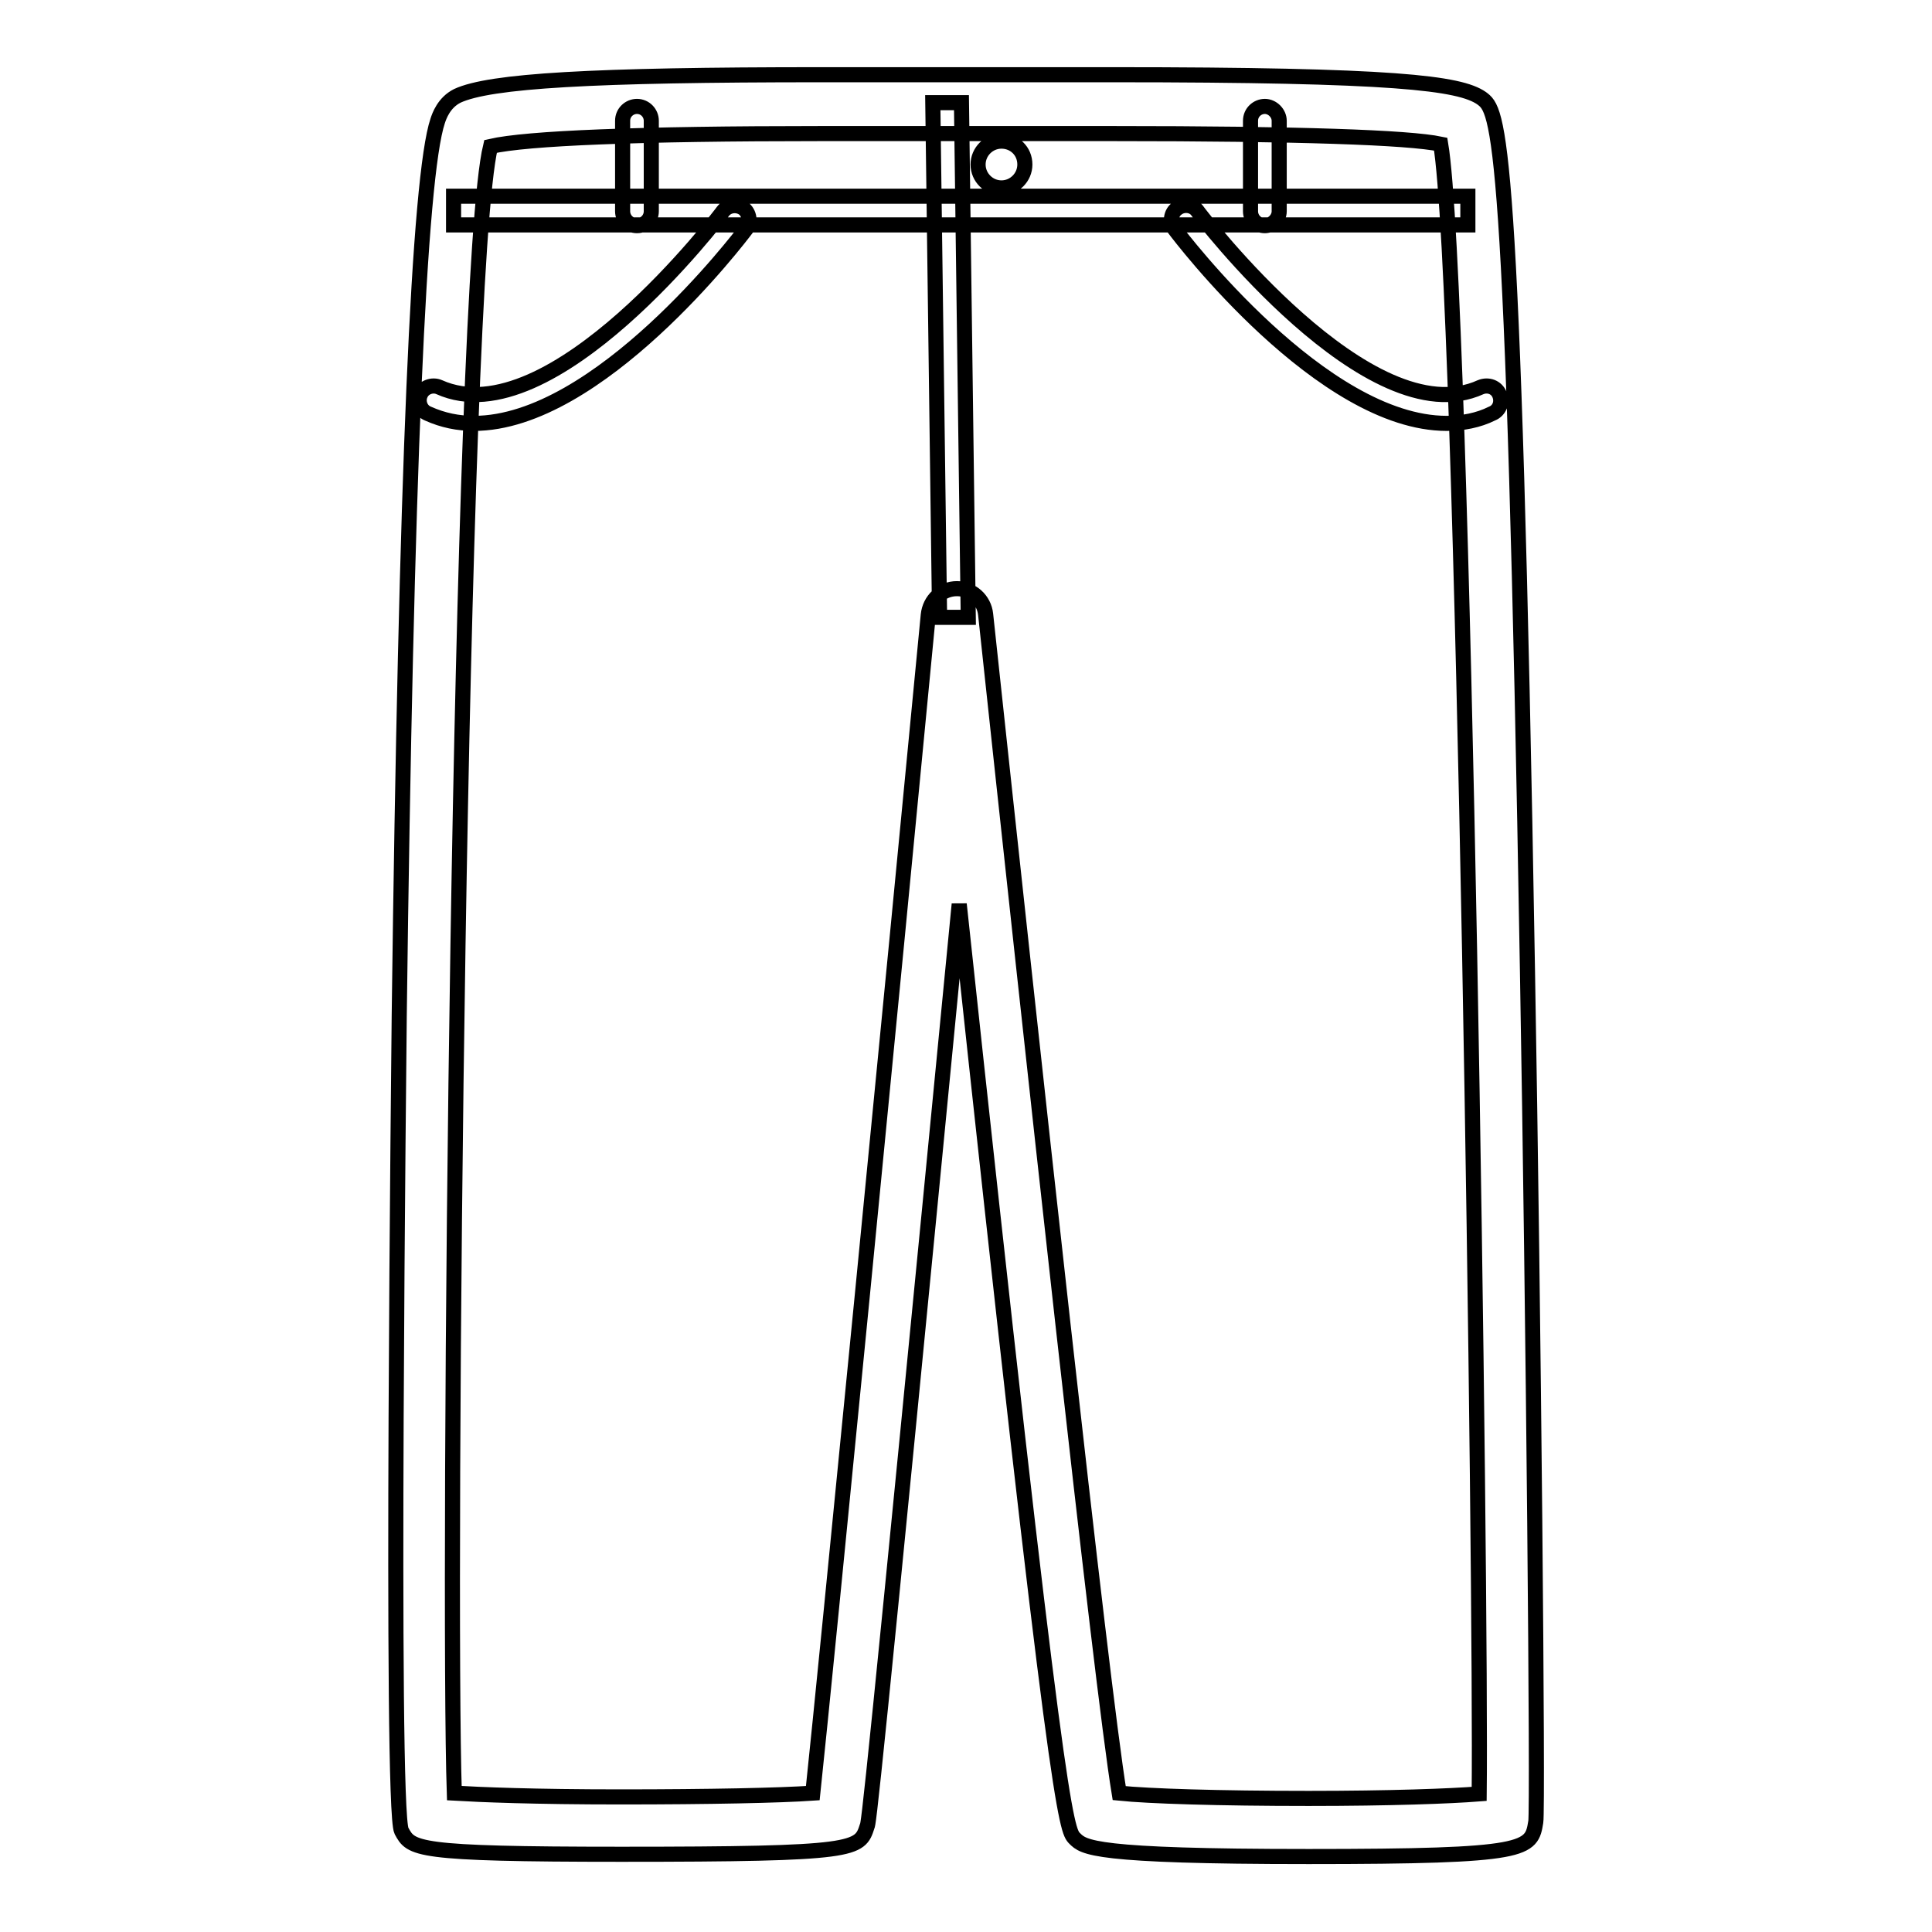
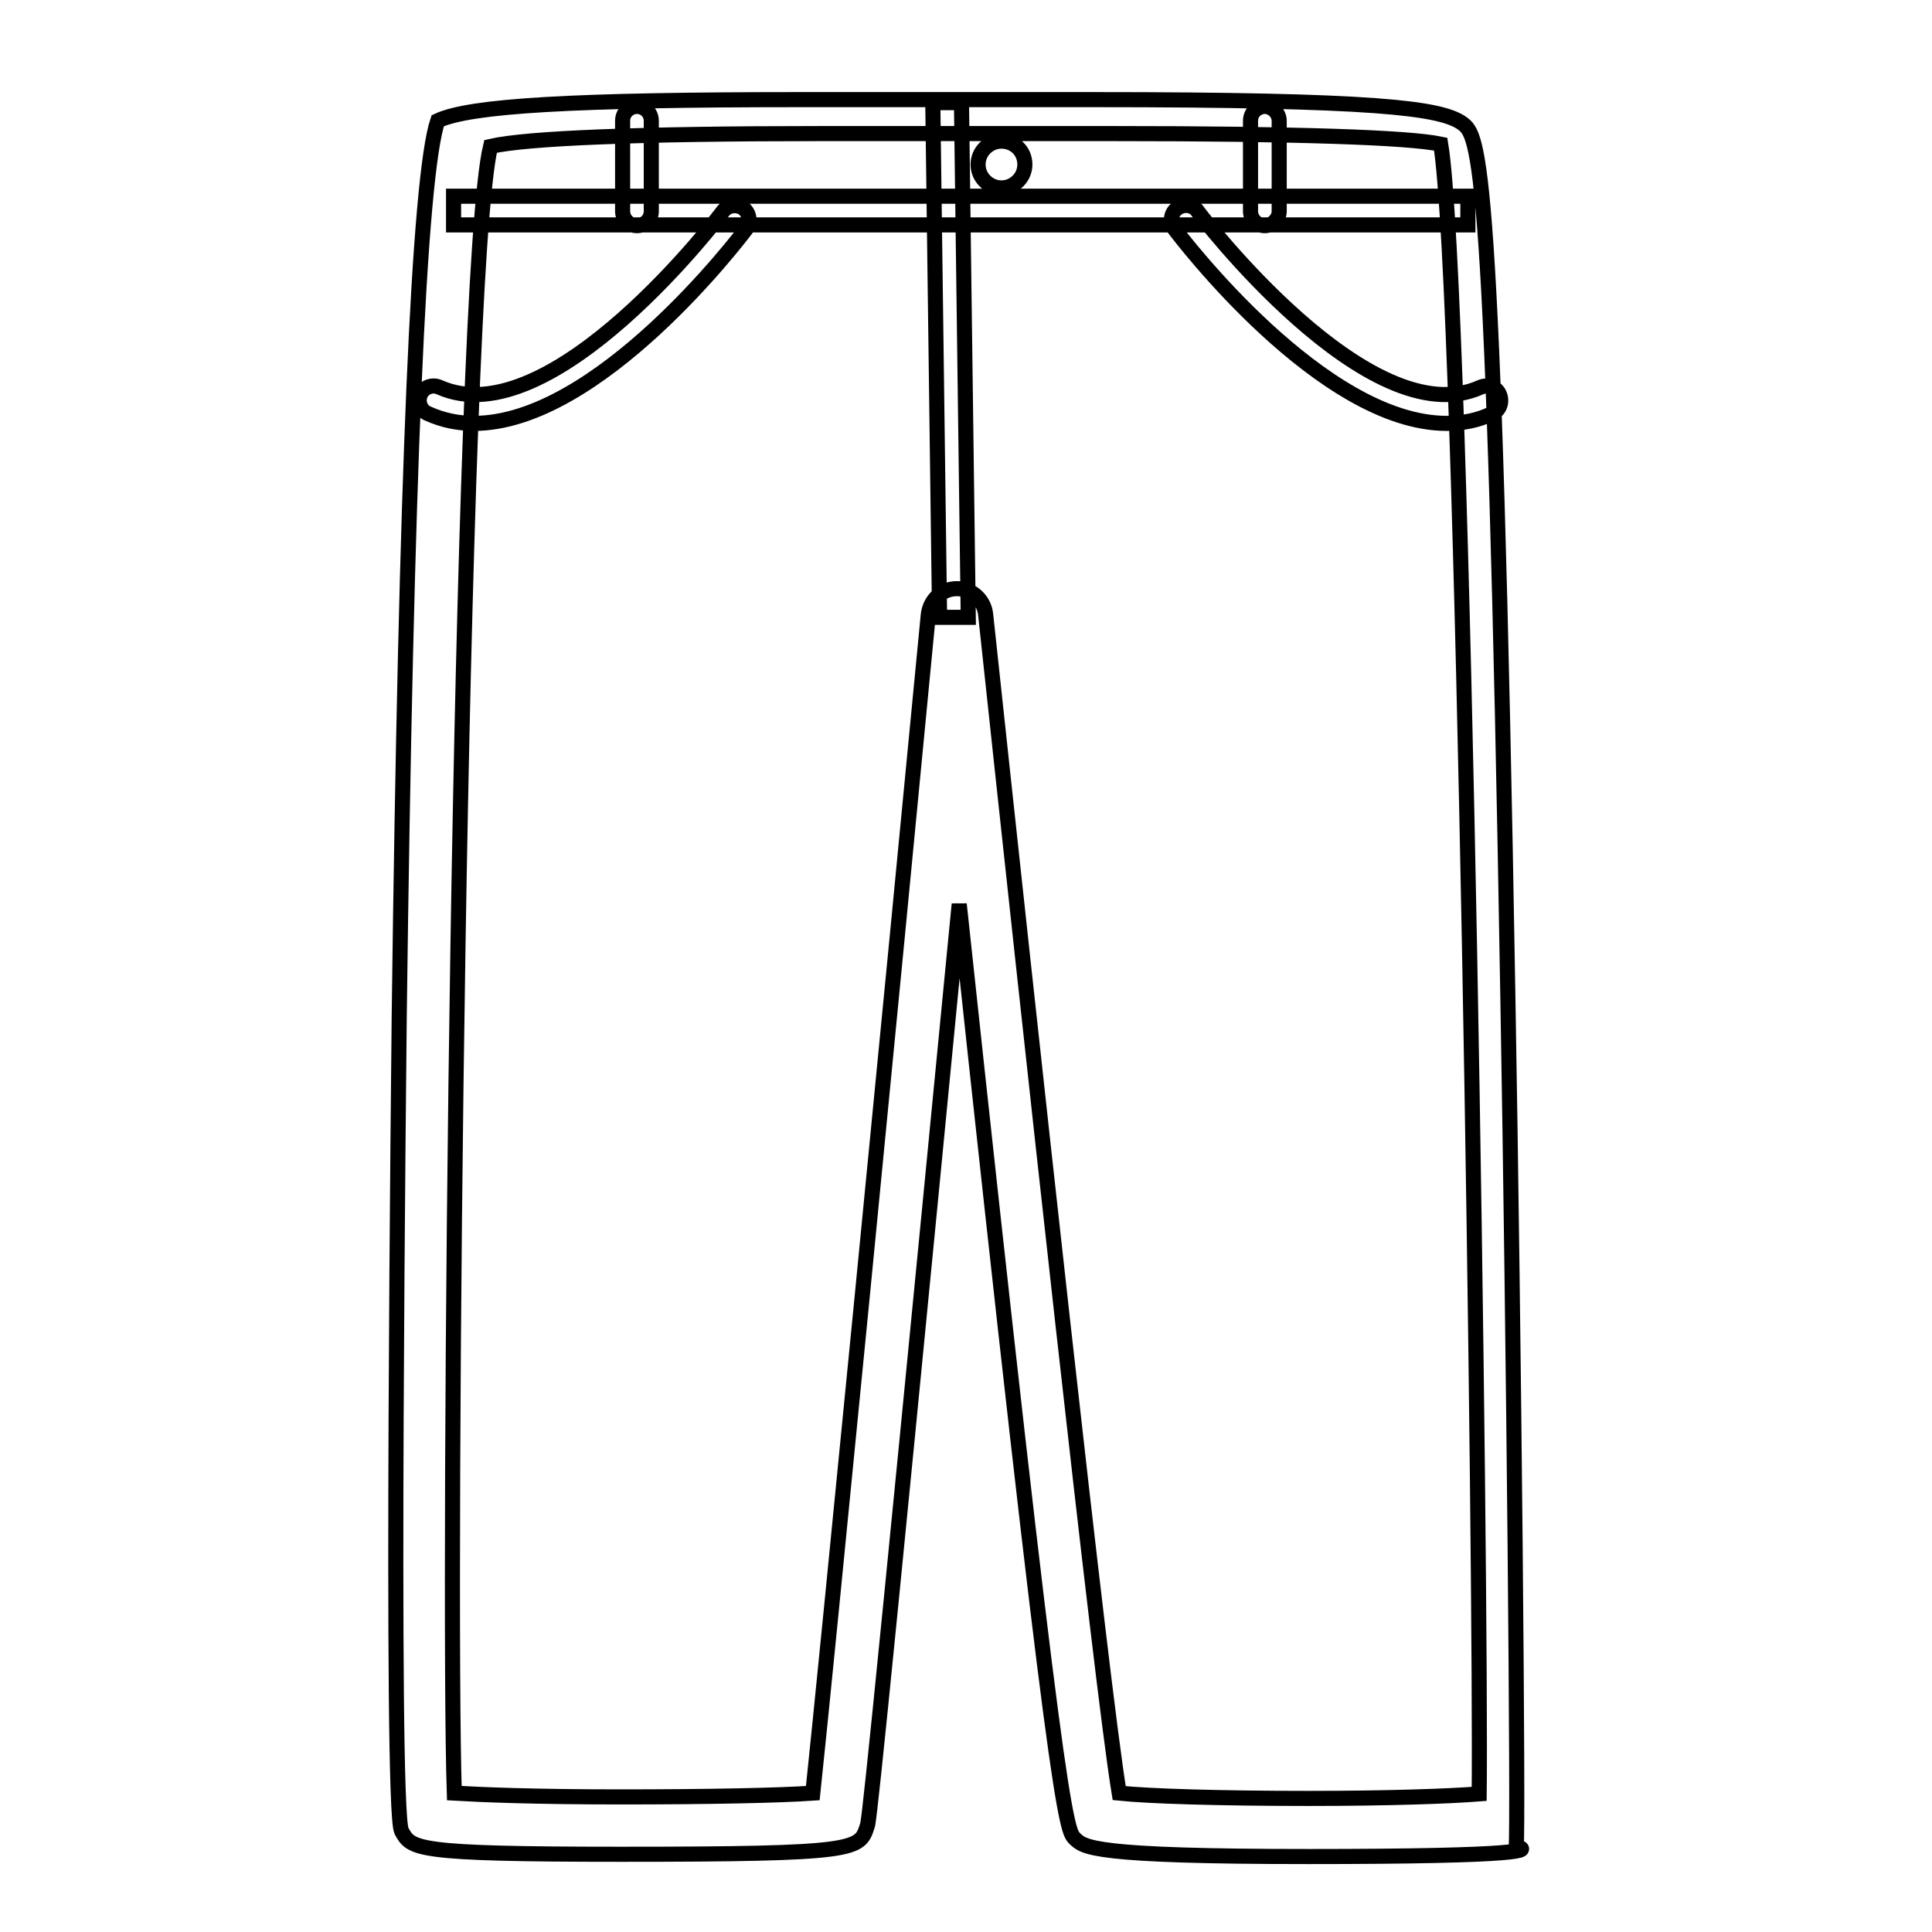
<svg xmlns="http://www.w3.org/2000/svg" version="1.1" x="0px" y="0px" viewBox="0 0 256 256" enable-background="new 0 0 256 256" xml:space="preserve">
  <g>
-     <path stroke-width="2" fill-opacity="0" stroke="#000000" d="M173.4,246c-28.6,0-29.8-1.2-31-2.4c-1.1-1.1-2.3-2.4-15.3-123.8c-11.7,120.8-12,121.8-12.2,122.2 c-1,3.1-1.2,3.7-32.6,3.7c-27.5,0-27.8-0.7-29.1-3.1c-1.5-2.9-0.3-106.9-0.3-108C53.8,63.3,55.5,23.4,58,16 c0.2-0.6,0.8-2.4,2.6-3.3c4.3-2,17.8-2.8,48.2-2.8l19.1,0l19.5,0c37.4,0,46,1.1,48.9,3.1c2.3,1.7,4.2,3,6.1,115.8 c0.8,45.6,1.4,110.9,1.1,112.6C202.9,245.1,202.7,246,173.4,246z M148.3,237.6c3.9,0.4,13.1,0.7,25.1,0.7c10.8,0,18.8-0.3,22.6-0.6 c0.3-25.4-2-200-5.1-218.6c-4.3-0.9-18.9-1.4-43.5-1.4l-19.5,0l-19.1,0c-24.3,0-39,0.6-43.8,1.7c-4.2,17.4-5.7,191.8-4.8,218.2 c3.4,0.2,10.5,0.5,22,0.5c11.8,0,21.2-0.2,25.5-0.5c1.8-16.9,10.6-107,15.3-156.1c0.2-2,1.8-3.5,3.8-3.5c0,0,0,0,0,0 c2,0,3.6,1.5,3.8,3.4C136.7,138.3,145.9,223,148.3,237.6z M62.8,56.1c-2.1,0-4.1-0.4-6.1-1.3c-1-0.4-1.4-1.6-1-2.5 c0.4-1,1.6-1.4,2.5-1C73.1,58,95.6,28.3,95.8,28c0.6-0.8,1.8-1,2.7-0.4c0.8,0.6,1,1.8,0.4,2.7C98,31.5,79.3,56.1,62.8,56.1z  M191.7,56.1c-16.5,0-35.2-24.6-36.1-25.8c-0.6-0.8-0.5-2.1,0.4-2.7c0.8-0.6,2.1-0.5,2.7,0.4c0.2,0.3,22.8,30,37.5,23.3 c1-0.4,2.1,0,2.5,1c0.4,1,0,2.1-1,2.5C195.9,55.7,193.8,56.1,191.7,56.1z M124.5,81.8l-0.9-68.2l3.8,0l0.9,68.2L124.5,81.8z  M135.8,21.8c0,1.7-1.4,3.1-3.1,3.1l0,0c-1.7,0-3.1-1.4-3.1-3.1l0,0c0-1.7,1.4-3.1,3.1-3.1l0,0C134.4,18.7,135.8,20,135.8,21.8 L135.8,21.8z M60.1,26h134.4v3.8H60.1V26z M84.4,29.9c-1.1,0-1.9-0.9-1.9-1.9V16c0-1.1,0.9-1.9,1.9-1.9c1.1,0,1.9,0.9,1.9,1.9v12 C86.3,29,85.5,29.9,84.4,29.9z M167.6,29.9c-1.1,0-1.9-0.9-1.9-1.9V16c0-1.1,0.9-1.9,1.9-1.9s1.9,0.9,1.9,1.9v12 C169.5,29,168.6,29.9,167.6,29.9z" />
+     <path stroke-width="2" fill-opacity="0" stroke="#000000" d="M173.4,246c-28.6,0-29.8-1.2-31-2.4c-1.1-1.1-2.3-2.4-15.3-123.8c-11.7,120.8-12,121.8-12.2,122.2 c-1,3.1-1.2,3.7-32.6,3.7c-27.5,0-27.8-0.7-29.1-3.1c-1.5-2.9-0.3-106.9-0.3-108C53.8,63.3,55.5,23.4,58,16 c4.3-2,17.8-2.8,48.2-2.8l19.1,0l19.5,0c37.4,0,46,1.1,48.9,3.1c2.3,1.7,4.2,3,6.1,115.8 c0.8,45.6,1.4,110.9,1.1,112.6C202.9,245.1,202.7,246,173.4,246z M148.3,237.6c3.9,0.4,13.1,0.7,25.1,0.7c10.8,0,18.8-0.3,22.6-0.6 c0.3-25.4-2-200-5.1-218.6c-4.3-0.9-18.9-1.4-43.5-1.4l-19.5,0l-19.1,0c-24.3,0-39,0.6-43.8,1.7c-4.2,17.4-5.7,191.8-4.8,218.2 c3.4,0.2,10.5,0.5,22,0.5c11.8,0,21.2-0.2,25.5-0.5c1.8-16.9,10.6-107,15.3-156.1c0.2-2,1.8-3.5,3.8-3.5c0,0,0,0,0,0 c2,0,3.6,1.5,3.8,3.4C136.7,138.3,145.9,223,148.3,237.6z M62.8,56.1c-2.1,0-4.1-0.4-6.1-1.3c-1-0.4-1.4-1.6-1-2.5 c0.4-1,1.6-1.4,2.5-1C73.1,58,95.6,28.3,95.8,28c0.6-0.8,1.8-1,2.7-0.4c0.8,0.6,1,1.8,0.4,2.7C98,31.5,79.3,56.1,62.8,56.1z  M191.7,56.1c-16.5,0-35.2-24.6-36.1-25.8c-0.6-0.8-0.5-2.1,0.4-2.7c0.8-0.6,2.1-0.5,2.7,0.4c0.2,0.3,22.8,30,37.5,23.3 c1-0.4,2.1,0,2.5,1c0.4,1,0,2.1-1,2.5C195.9,55.7,193.8,56.1,191.7,56.1z M124.5,81.8l-0.9-68.2l3.8,0l0.9,68.2L124.5,81.8z  M135.8,21.8c0,1.7-1.4,3.1-3.1,3.1l0,0c-1.7,0-3.1-1.4-3.1-3.1l0,0c0-1.7,1.4-3.1,3.1-3.1l0,0C134.4,18.7,135.8,20,135.8,21.8 L135.8,21.8z M60.1,26h134.4v3.8H60.1V26z M84.4,29.9c-1.1,0-1.9-0.9-1.9-1.9V16c0-1.1,0.9-1.9,1.9-1.9c1.1,0,1.9,0.9,1.9,1.9v12 C86.3,29,85.5,29.9,84.4,29.9z M167.6,29.9c-1.1,0-1.9-0.9-1.9-1.9V16c0-1.1,0.9-1.9,1.9-1.9s1.9,0.9,1.9,1.9v12 C169.5,29,168.6,29.9,167.6,29.9z" />
  </g>
</svg>